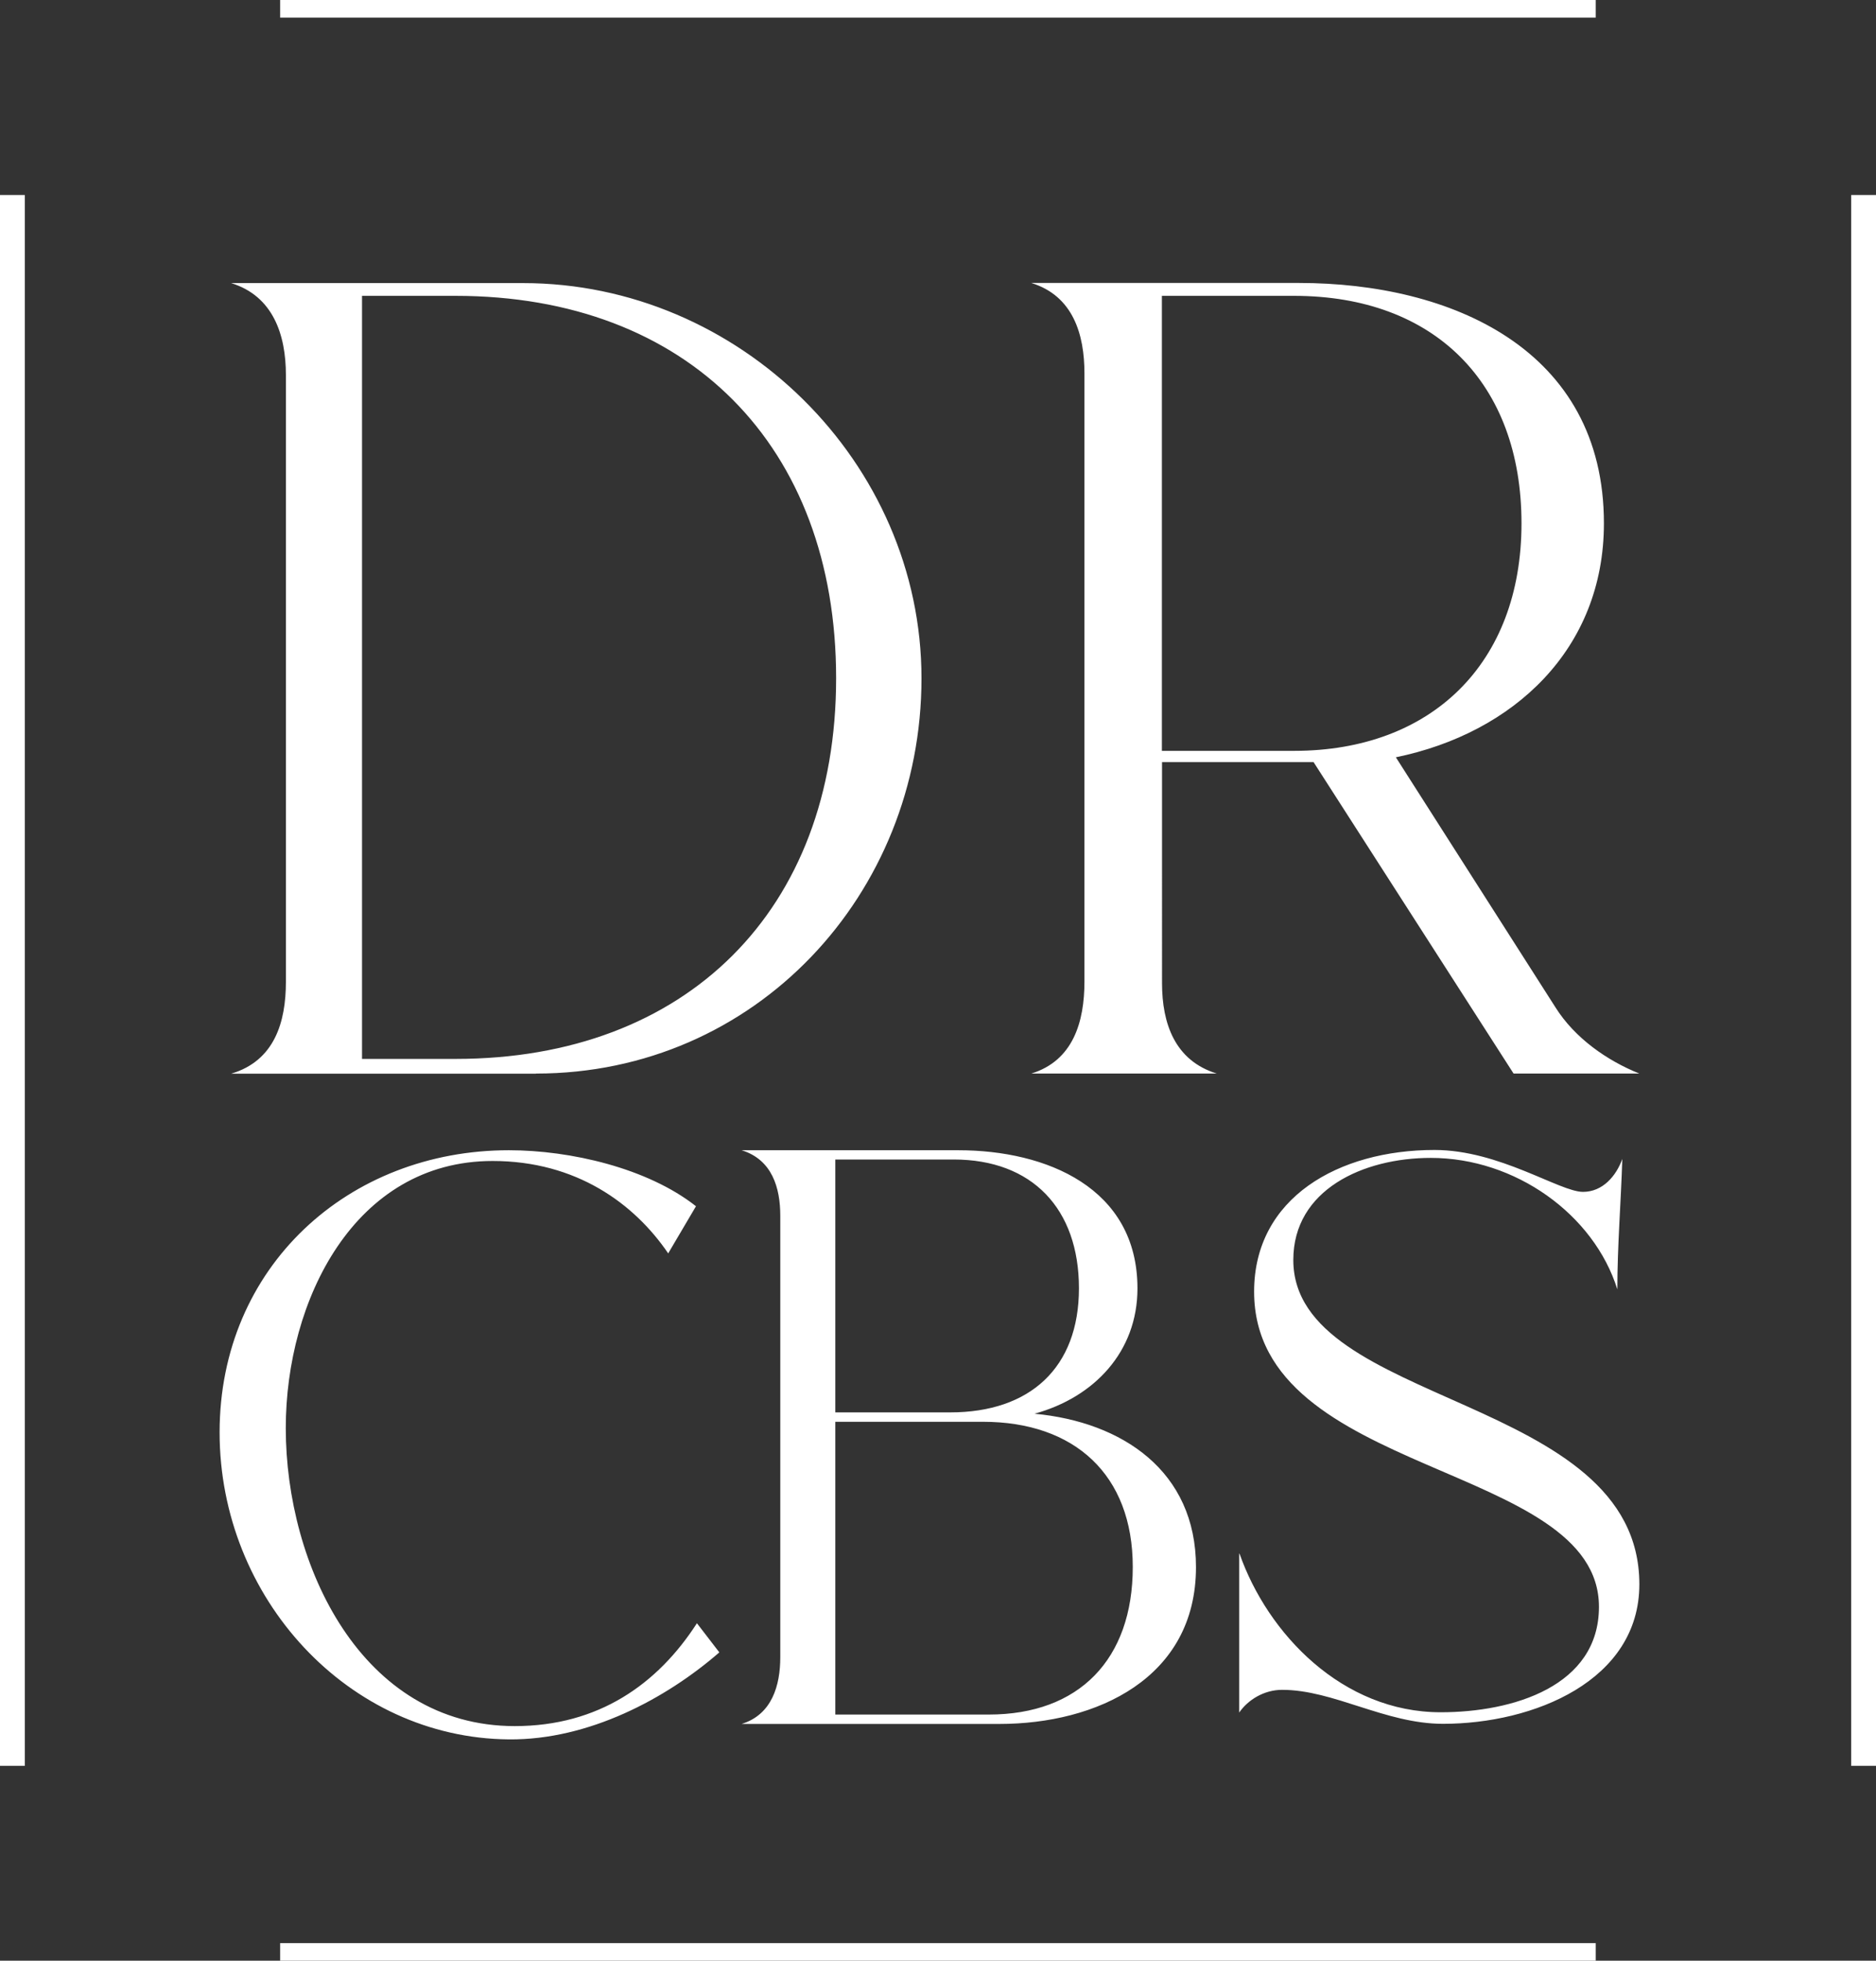
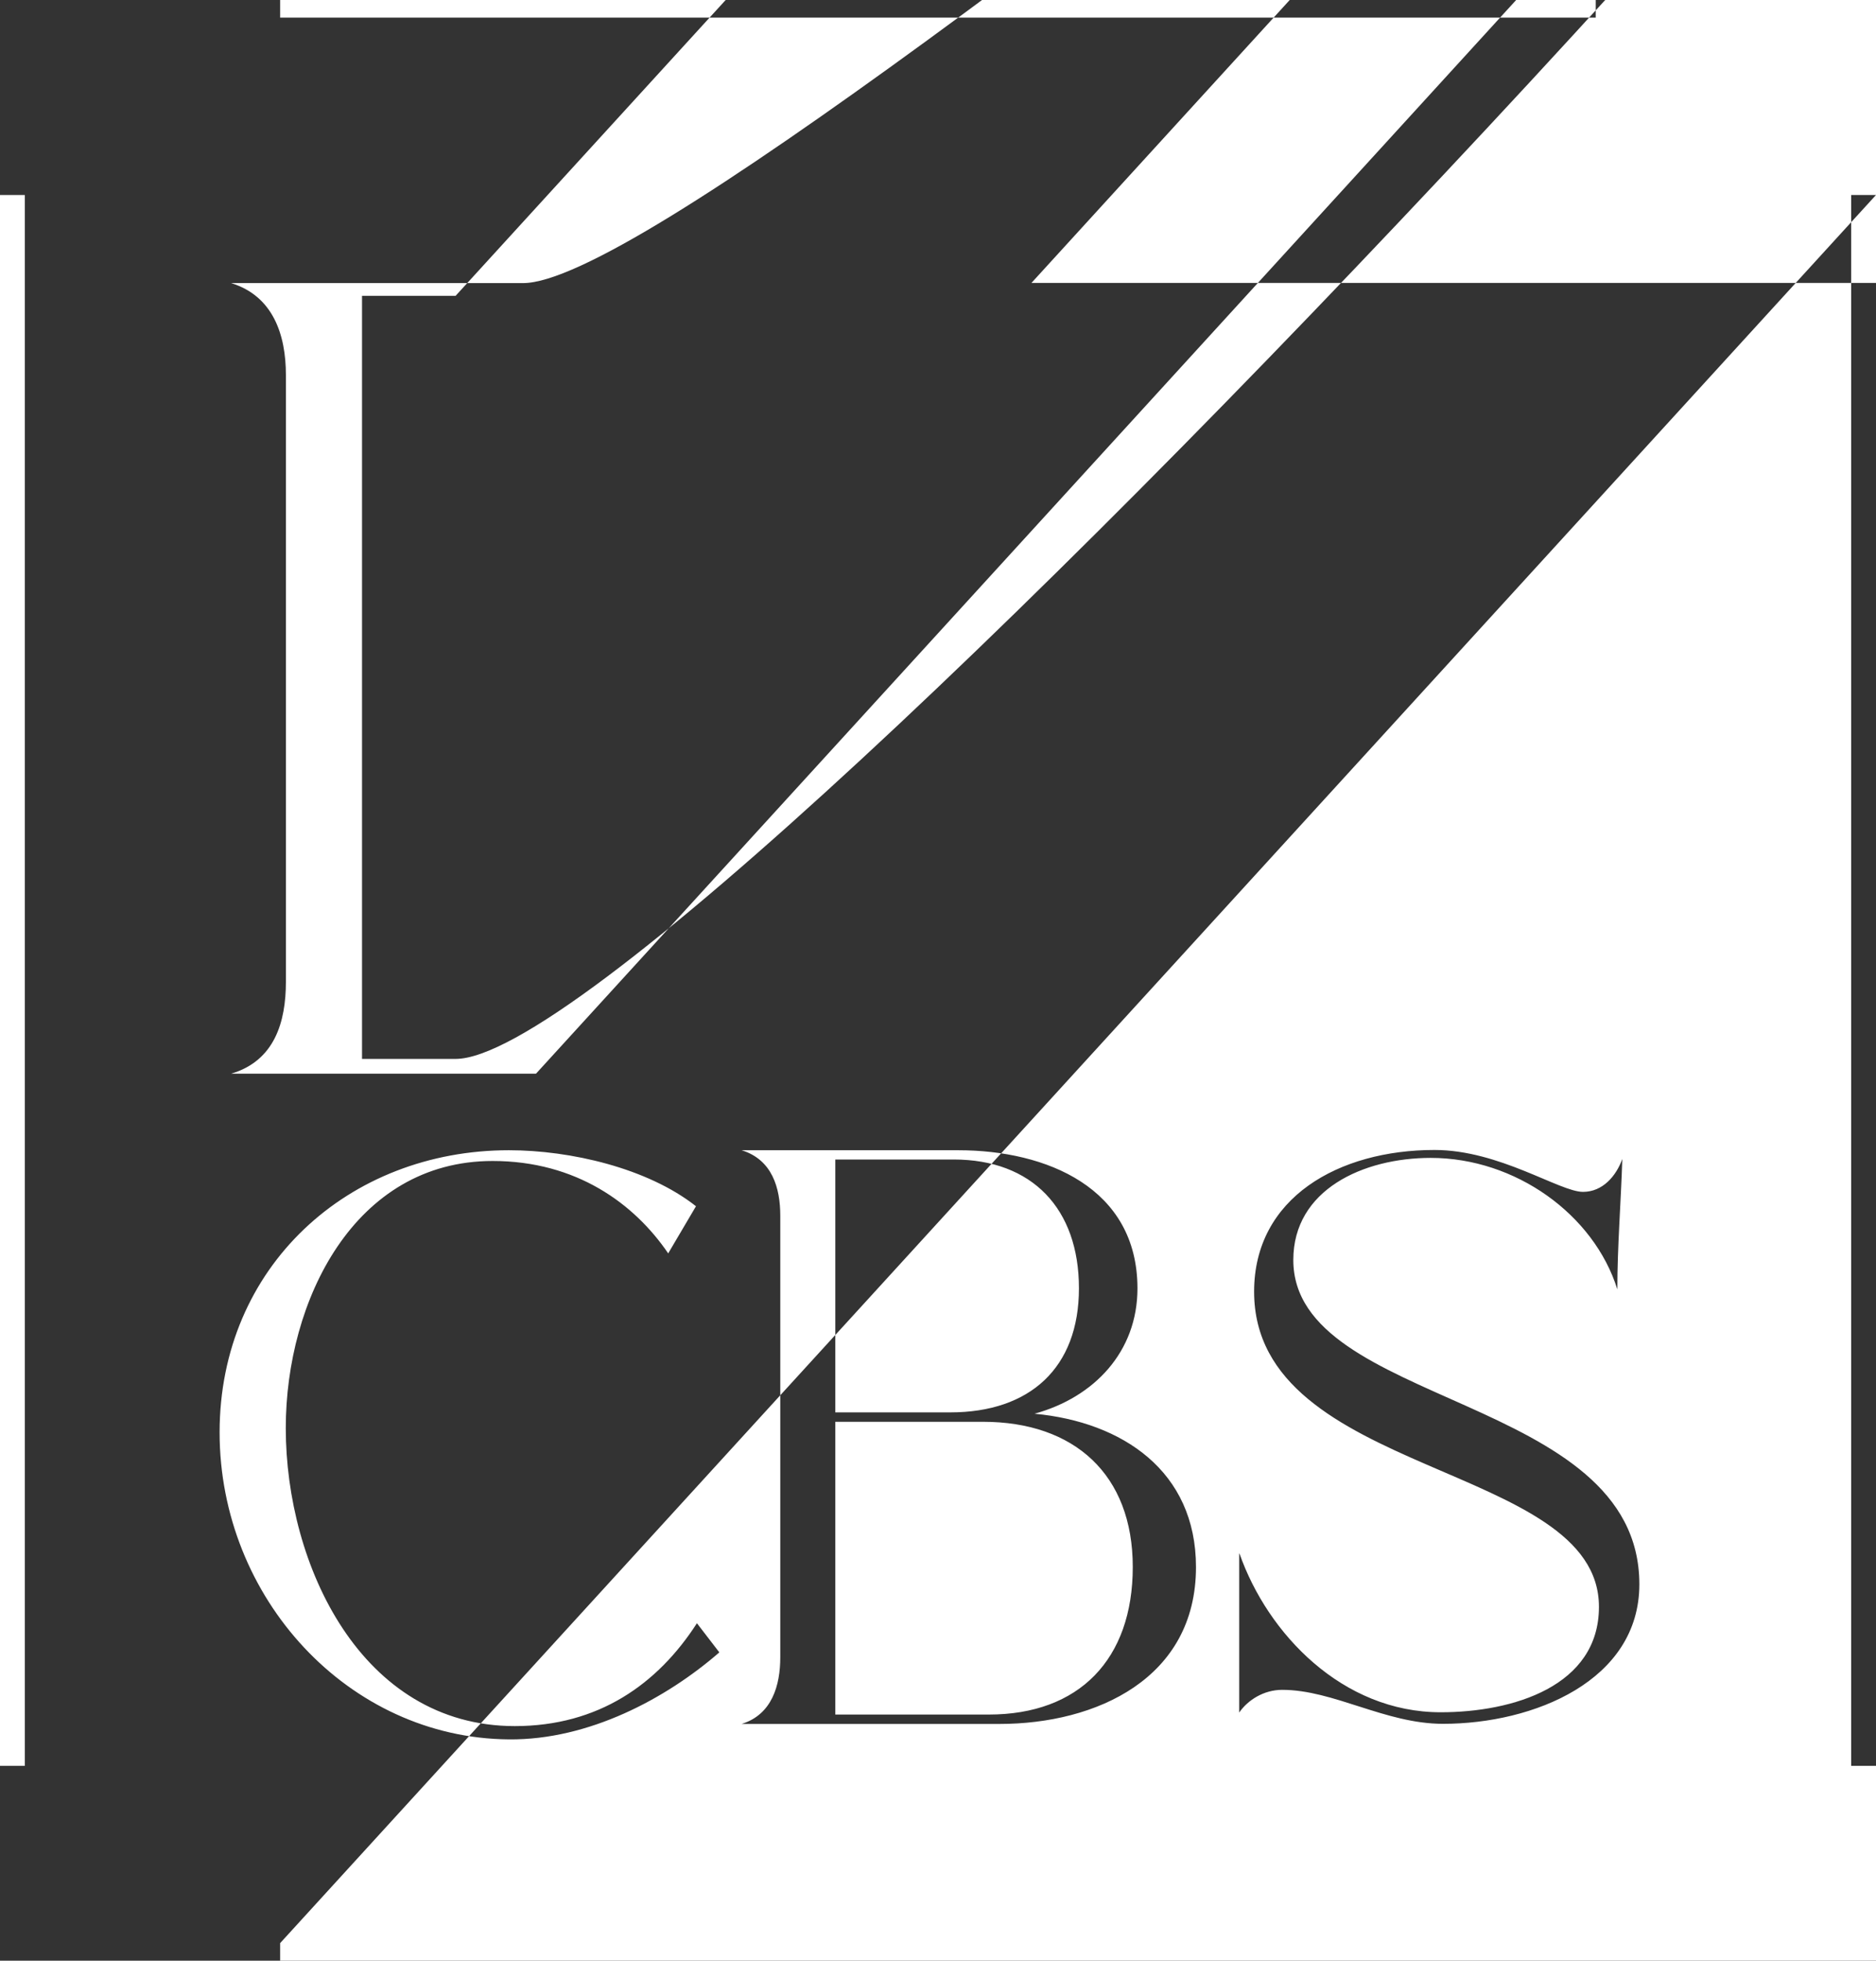
<svg xmlns="http://www.w3.org/2000/svg" data-name="Layer 2" viewBox="0 0 139.76 146">
  <rect x="0" y="0" width="139.76" height="146" fill="#333333" stroke="none" />
-   <path d="M20.87 0h98.01v1.31H20.87V0ZM1.85 14.52v116.97H0V14.52h1.85Zm137.91 0v116.97h-1.85V14.52h1.85ZM20.87 144.69h98.01V146H20.87v-1.31Zm19.07-64.75c16.34 0 28.71-13.34 28.71-29.43S55.07 21.08 38.97 21.08H17.22c3.12.96 4.08 3.84 4.08 6.85V73.1c0 3-.84 5.89-4.08 6.85h22.71Zm-6-57.91c17.3 0 28.35 11.17 28.35 28.47S51.12 78.85 33.94 78.85h-6.97V22.03h6.97Zm42.89-.96c3.12.96 3.96 3.84 3.96 6.73v45.29c0 3-.84 5.89-3.96 6.85h13.82c-3.12-.96-4.08-3.72-4.08-6.73V56.75h11.29l14.9 23.19h9.37c-2.4-.96-4.81-2.64-6.25-4.93l-11.89-18.62c8.77-1.8 15.5-8.05 15.5-17.42 0-12.98-11.41-17.9-22.71-17.9H76.84Zm19.58.96c10.45 0 16.94 6.49 16.94 16.94s-6.73 16.94-16.94 16.94h-9.85V22.03h9.85ZM37.92 129.52c5.93.05 11.69-3.02 15.67-6.48l-1.67-2.17c-2.92 4.53-7.33 7.66-13.57 7.66-11.43 0-17.06-11.98-17.06-22.19 0-9.5 5.11-19.89 15.41-19.89 6.24 0 10.56 3.18 13.08 6.88l2.07-3.51c-3.6-2.84-9.35-4.17-13.94-4.17-11.95 0-21.55 8.67-21.55 21.01s9.6 22.76 21.55 22.86Zm36.53-1.15c7.24 0 14.65-3.4 14.65-11.68 0-7.15-5.49-10.81-12.03-11.42 4.45-1.22 7.67-4.62 7.67-9.33 0-7.5-6.8-10.29-13.34-10.29H55.25c2.27.7 2.88 2.79 2.88 4.88v32.87c0 2.09-.61 4.27-2.88 4.97h19.2ZM62.23 86.34h8.82c5.84 0 9.33 3.66 9.33 9.59s-3.66 9.24-9.59 9.24h-8.56V86.34Zm0 41.33v-21.8h11c6.8 0 11.16 3.92 11.16 10.81s-4.01 10.99-10.72 10.99H62.23Zm30.09-11.97v11.82c.64-.93 1.83-1.69 3.2-1.69 3.84 0 7.68 2.53 11.98 2.53 6.76 0 14.63-3.21 14.63-10.39 0-14.18-25.78-13.17-25.78-24.15 0-5.23 5.21-7.6 10.24-7.6 6.31 0 12.16 4.22 13.9 9.79 0-3.21.27-6.5.37-9.71-.46 1.27-1.46 2.45-2.93 2.45-1.74 0-6.22-3.12-11.06-3.12-7.13 0-13.44 3.55-13.44 10.55 0 13.85 25.69 12.66 25.69 23.47 0 5.91-6.4 7.85-11.79 7.85-7.31 0-12.89-5.83-14.99-11.82Z" data-name="Layer 1" style="fill:#fff;fill-rule:evenodd" />
+   <path d="M20.87 0h98.01v1.31H20.87V0ZM1.85 14.52v116.97H0V14.52h1.85Zm137.91 0v116.97h-1.85V14.52h1.85Zh98.01V146H20.87v-1.31Zm19.07-64.75c16.34 0 28.71-13.34 28.71-29.43S55.07 21.08 38.97 21.08H17.22c3.12.96 4.08 3.84 4.08 6.85V73.1c0 3-.84 5.89-4.08 6.85h22.71Zm-6-57.91c17.3 0 28.35 11.17 28.35 28.47S51.12 78.85 33.94 78.85h-6.97V22.03h6.97Zm42.89-.96c3.12.96 3.96 3.84 3.96 6.73v45.29c0 3-.84 5.89-3.96 6.85h13.82c-3.12-.96-4.08-3.72-4.08-6.73V56.75h11.29l14.9 23.19h9.37c-2.4-.96-4.81-2.64-6.25-4.93l-11.89-18.62c8.77-1.8 15.5-8.05 15.5-17.42 0-12.98-11.41-17.9-22.71-17.9H76.84Zm19.58.96c10.45 0 16.94 6.49 16.94 16.94s-6.73 16.94-16.94 16.94h-9.85V22.03h9.85ZM37.92 129.52c5.93.05 11.69-3.02 15.67-6.48l-1.67-2.17c-2.92 4.53-7.33 7.66-13.57 7.66-11.43 0-17.06-11.98-17.06-22.19 0-9.5 5.11-19.89 15.41-19.89 6.24 0 10.56 3.18 13.08 6.88l2.07-3.51c-3.6-2.84-9.35-4.17-13.94-4.17-11.95 0-21.55 8.67-21.55 21.01s9.6 22.76 21.55 22.86Zm36.53-1.15c7.24 0 14.65-3.4 14.65-11.68 0-7.15-5.49-10.81-12.03-11.42 4.45-1.22 7.67-4.62 7.67-9.33 0-7.5-6.8-10.29-13.34-10.29H55.25c2.27.7 2.88 2.79 2.88 4.88v32.87c0 2.09-.61 4.27-2.88 4.97h19.2ZM62.23 86.34h8.82c5.84 0 9.33 3.66 9.33 9.59s-3.66 9.24-9.59 9.24h-8.56V86.34Zm0 41.33v-21.8h11c6.8 0 11.16 3.92 11.16 10.81s-4.01 10.99-10.72 10.99H62.23Zm30.09-11.97v11.82c.64-.93 1.83-1.69 3.2-1.69 3.84 0 7.68 2.53 11.98 2.53 6.76 0 14.63-3.21 14.63-10.39 0-14.18-25.78-13.17-25.78-24.15 0-5.23 5.21-7.6 10.24-7.6 6.31 0 12.16 4.22 13.9 9.79 0-3.21.27-6.5.37-9.71-.46 1.27-1.46 2.45-2.93 2.45-1.74 0-6.22-3.12-11.06-3.12-7.13 0-13.44 3.55-13.44 10.55 0 13.85 25.69 12.66 25.69 23.47 0 5.91-6.4 7.85-11.79 7.85-7.31 0-12.89-5.83-14.99-11.82Z" data-name="Layer 1" style="fill:#fff;fill-rule:evenodd" />
</svg>